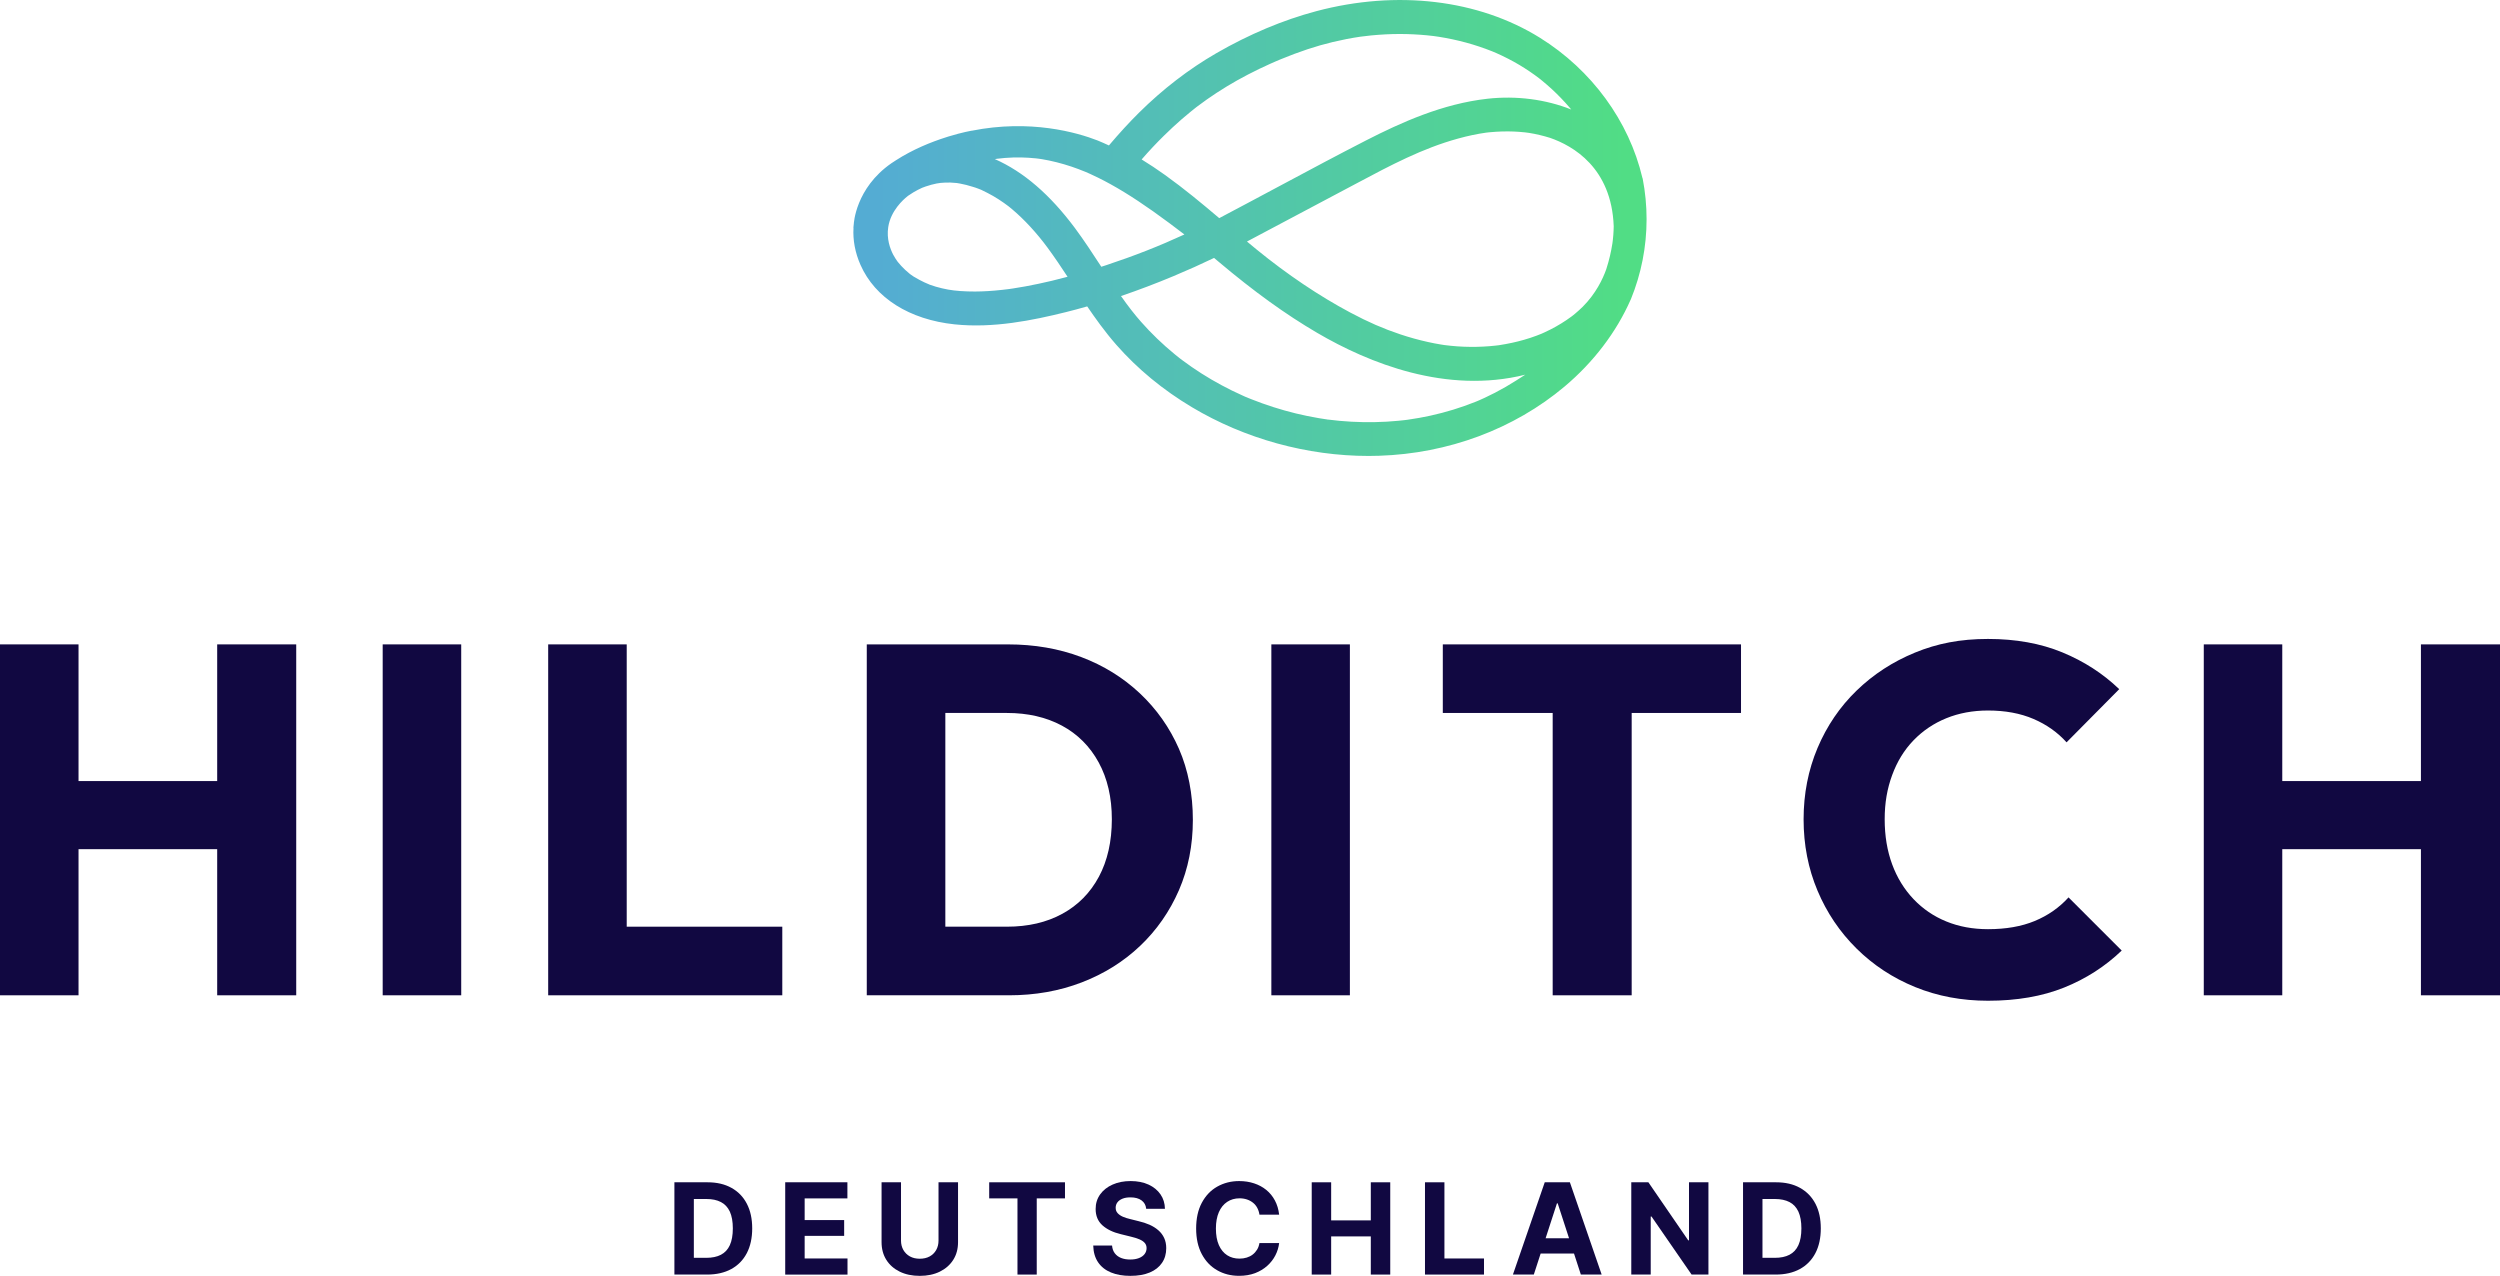
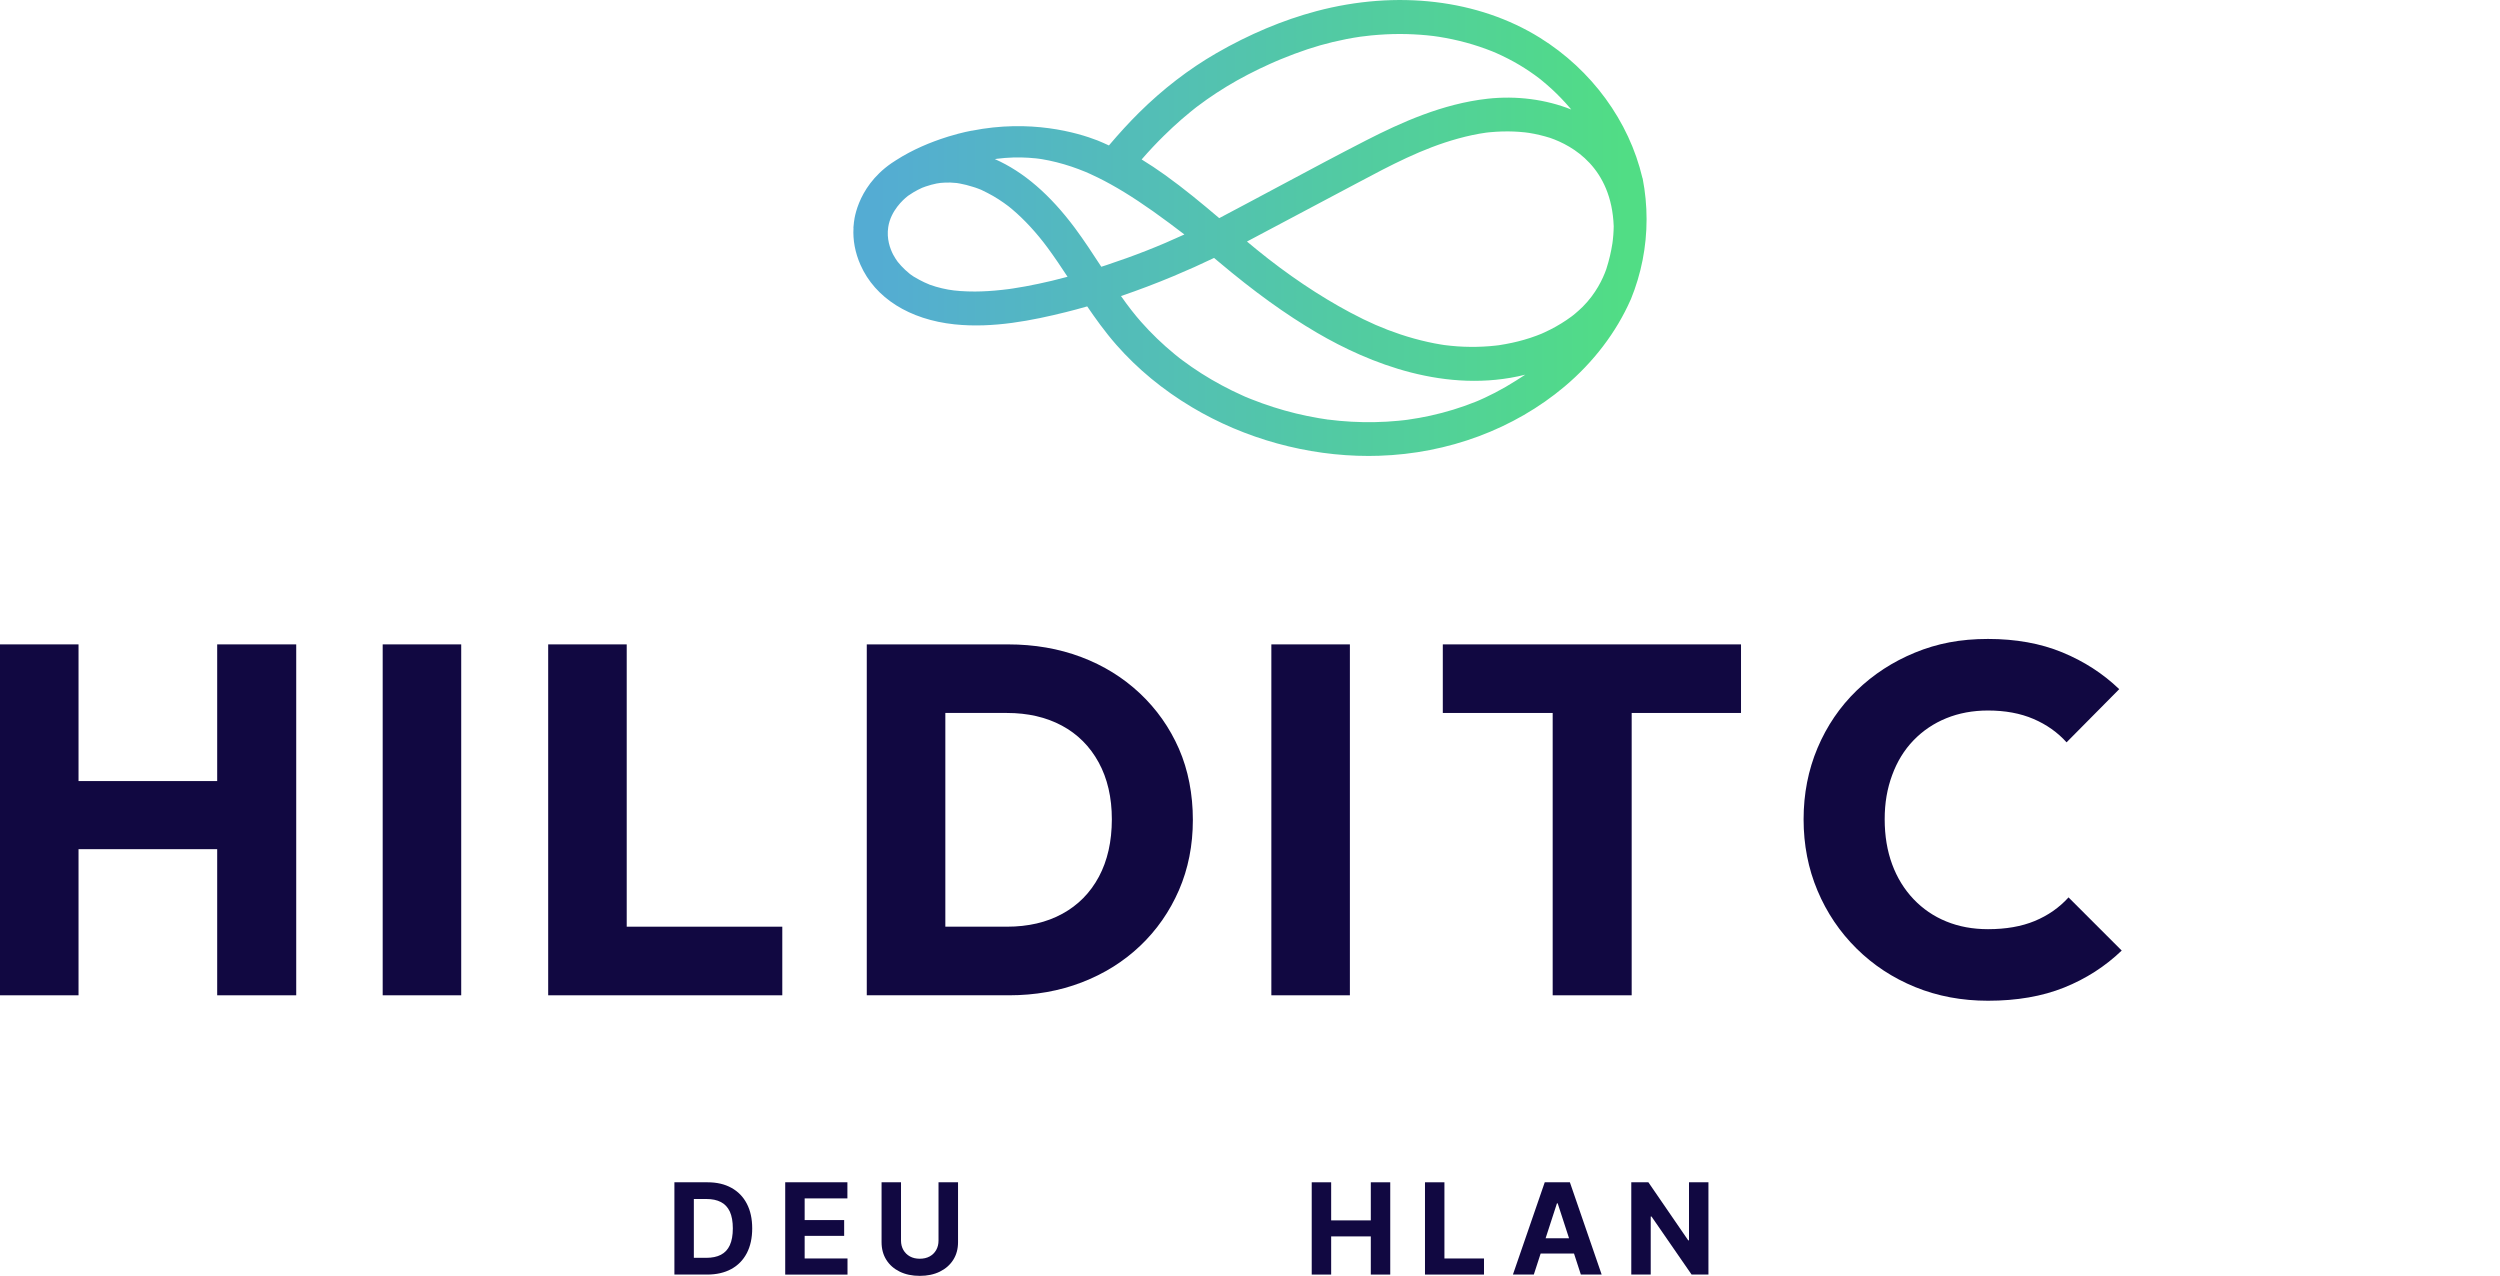
<svg xmlns="http://www.w3.org/2000/svg" id="Layer_1" data-name="Layer 1" viewBox="0 0 693.06 353.7">
  <defs>
    <style> .cls-1 { fill: url(#linear-gradient); } .cls-2 { fill: #110841; } </style>
    <linearGradient id="linear-gradient" x1="242.62" y1="63.2" x2="450.73" y2="63.2" gradientUnits="userSpaceOnUse">
      <stop offset="0" stop-color="#54acd3" />
      <stop offset="1" stop-color="#51dd85" />
    </linearGradient>
  </defs>
  <g>
    <path class="cls-2" d="m192.35,327.76v25.58h-5.39v-25.58h5.39Zm3.69,25.58h-6.66v-4.64h6.42c1.61,0,2.97-.28,4.06-.85,1.09-.57,1.92-1.45,2.47-2.66.55-1.21.83-2.76.83-4.66s-.28-3.43-.83-4.64c-.56-1.2-1.38-2.09-2.47-2.65-1.09-.57-2.44-.85-4.04-.85h-6.54v-4.63h6.85c2.58,0,4.79.51,6.64,1.54,1.85,1.02,3.28,2.49,4.27,4.4,1,1.91,1.49,4.19,1.49,6.84s-.5,4.96-1.5,6.87-2.44,3.38-4.3,4.4c-1.87,1.02-4.11,1.53-6.69,1.53Z" />
    <path class="cls-2" d="m217.68,353.34v-25.58h17.24v4.46h-11.85v6.01h10.95v4.38h-10.95v6.27h11.88v4.46h-17.27Z" />
    <path class="cls-2" d="m260.18,327.76h5.41v16.6c0,1.87-.44,3.5-1.33,4.9s-2.13,2.49-3.72,3.27-3.45,1.17-5.56,1.17-3.97-.39-5.56-1.17c-1.59-.78-2.83-1.87-3.71-3.27s-1.32-3.04-1.32-4.9v-16.6h5.39v16.16c0,.97.22,1.84.65,2.6.44.76,1.04,1.36,1.82,1.79s1.69.64,2.73.64,1.97-.21,2.75-.64,1.38-1.02,1.81-1.79c.43-.76.64-1.63.64-2.6v-16.16h0Z" />
-     <path class="cls-2" d="m274.23,332.22v-4.46h21.01v4.46h-7.83v21.12h-5.34v-21.12h-7.84Z" />
-     <path class="cls-2" d="m313.37,353.7c-2.06,0-3.85-.31-5.38-.94s-2.72-1.57-3.57-2.82-1.3-2.79-1.35-4.64h5.22c.07.85.32,1.56.76,2.14s1.02,1.01,1.75,1.3,1.57.43,2.52.43,1.71-.13,2.4-.39c.68-.26,1.21-.63,1.58-1.11s.56-1.03.56-1.66c0-.57-.17-1.05-.51-1.44s-.83-.72-1.48-1-1.43-.52-2.36-.74l-2.8-.69c-2.15-.51-3.85-1.34-5.1-2.46-1.25-1.13-1.87-2.63-1.87-4.52,0-1.54.42-2.9,1.26-4.06s1.99-2.07,3.45-2.71c1.46-.65,3.12-.97,4.99-.97s3.56.33,4.97.98c1.41.65,2.52,1.56,3.31,2.71.8,1.16,1.2,2.49,1.23,4h-5.2c-.09-1-.52-1.77-1.28-2.33s-1.79-.84-3.08-.84c-.87,0-1.61.12-2.22.37s-1.08.59-1.4,1.02-.48.93-.48,1.49c0,.6.18,1.1.55,1.5s.86.74,1.47,1,1.28.47,2.02.64l2.28.57c1.11.25,2.13.59,3.07,1,.94.42,1.75.93,2.45,1.54s1.23,1.32,1.61,2.14.57,1.76.57,2.82c0,1.57-.39,2.93-1.18,4.08-.78,1.15-1.91,2.04-3.39,2.66s-3.28.93-5.37.93Z" />
-     <path class="cls-2" d="m343.51,353.69c-2.27,0-4.3-.52-6.09-1.55-1.8-1.03-3.22-2.52-4.26-4.48s-1.56-4.32-1.56-7.09.52-5.17,1.57-7.13,2.47-3.46,4.28-4.48,3.83-1.54,6.07-1.54c1.49,0,2.87.21,4.14.63s2.4,1.02,3.38,1.82,1.78,1.77,2.39,2.92c.62,1.15,1.01,2.46,1.18,3.94h-5.46c-.1-.7-.31-1.33-.61-1.89s-.7-1.04-1.18-1.42c-.49-.39-1.04-.69-1.67-.9s-1.31-.32-2.05-.32c-1.3,0-2.45.33-3.44.99s-1.76,1.61-2.3,2.85-.82,2.76-.82,4.54.27,3.35.82,4.59c.55,1.24,1.32,2.18,2.3,2.81s2.12.94,3.42.94c.72,0,1.39-.1,2.01-.29s1.17-.47,1.65-.84c.48-.37.88-.82,1.21-1.35s.54-1.14.66-1.83h5.46c-.14,1.18-.48,2.31-1.04,3.4s-1.31,2.06-2.26,2.91-2.08,1.53-3.38,2.03c-1.32.49-2.79.74-4.42.74Z" />
    <path class="cls-2" d="m363.64,353.34v-25.58h5.39v10.56h10.99v-10.56h5.39v25.58h-5.39v-10.58h-10.99v10.58h-5.39Z" />
    <path class="cls-2" d="m395.04,353.34v-25.58h5.39v21.12h10.97v4.46h-16.36Z" />
    <path class="cls-2" d="m425.21,353.34h-5.79l8.82-25.58h6.97l8.81,25.58h-5.77l-6.42-19.74h-.21l-6.41,19.74Zm-.35-10.06h13.68v4.22h-13.68v-4.22Z" />
    <path class="cls-2" d="m473.62,327.76v25.58h-4.67l-11.11-16.09h-.22v16.09h-5.39v-25.58h4.74l11.04,16.09h.22v-16.09h5.39Z" />
-     <path class="cls-2" d="m488.6,327.76v25.58h-5.39v-25.58h5.39Zm3.67,25.58h-6.66v-4.64h6.42c1.61,0,2.97-.28,4.06-.85s1.92-1.45,2.47-2.66c.55-1.21.83-2.76.83-4.66s-.28-3.43-.83-4.64c-.56-1.2-1.38-2.09-2.47-2.65s-2.44-.85-4.04-.85h-6.54v-4.63h6.85c2.58,0,4.79.51,6.64,1.54s3.28,2.49,4.28,4.4c1,1.91,1.49,4.19,1.49,6.84s-.5,4.96-1.5,6.87-2.44,3.38-4.3,4.4c-1.87,1.02-4.1,1.53-6.7,1.53Z" />
  </g>
  <g>
    <path class="cls-1" d="m264.65,89.92c10.66,1.12,21.58-1.09,30.87-3.4,1.84-.46,3.76-.97,5.88-1.58,2.1,3.08,4.87,7,8.08,10.66,5.86,6.67,12.9,12.48,20.94,17.28,14.68,8.77,31.97,13.52,49,13.52.95,0,1.91-.01,2.86-.05,19.17-.6,37.44-7.41,51.44-19.18,8.02-6.74,14.37-15.08,18.32-24.06l.07-.13c2.89-7.1,4.36-14.57,4.36-22.21,0-3.76-.36-7.55-1.08-11.25l-.08-.21c-3.71-15.75-14.05-29.9-28.39-38.83-17.06-10.62-39.65-13.32-61.98-7.39-9.26,2.46-18.58,6.38-27.71,11.64-7.64,4.41-14.87,9.97-21.48,16.52-2.69,2.67-5.42,5.64-8.33,9.07-1.07-.5-2.11-.95-3.15-1.38-5.68-2.21-18.63-5.95-34.94-2.69v-.02s-2.53.44-6.22,1.56c-.07.02-.14.04-.21.06h.01c-.24.07-.47.15-.71.23-4,1.27-9.12,3.31-13.88,6.39-.79.49-1.21.79-1.21.79-9.99,6.93-10.42,16.82-10.42,16.82-.1.72-.1,1.13-.1,1.13l.02-.02c-.2,3.35.44,6.86,1.94,10.24,4.04,9.17,13.56,15.17,26.1,16.49Zm155.65,15.58c-1.89,1.21-3.85,2.34-5.84,3.37-.94.49-1.89.95-2.85,1.4-.51.24-1.02.47-1.53.69l-.42.18c-.08.03-.63.26-.66.27-3.97,1.59-8.16,2.88-12.45,3.82-1.99.44-4.11.82-6.38,1.14l-.9.11c-.54.06-1.08.12-1.62.17-1.08.1-2.16.18-3.24.25-4.29.24-8.67.17-13.01-.23-1.08-.1-2.16-.22-3.26-.36l-.04.29.02-.29-.67-.1c-.6-.09-1.19-.18-1.79-.28-2.14-.36-4.29-.8-6.39-1.31-4.23-1.03-8.41-2.37-12.42-3.97l-.67-.27h0c-.14-.06-.32-.13-.57-.24-.16-.07-.32-.14-.46-.18h.01s-.66-.3-.66-.3c-.99-.44-1.98-.91-2.95-1.38-1.95-.96-3.88-2-5.73-3.08-1.87-1.09-3.71-2.27-5.48-3.49-.89-.62-1.77-1.25-2.64-1.9l-.61-.46c-.47-.37-.95-.75-1.41-1.13-3.38-2.77-6.53-5.8-9.36-9.01-1.75-1.98-3.53-4.26-5.56-7.14,4.81-1.64,9.73-3.5,14.62-5.55,3.97-1.66,7.63-3.31,11.19-5.02l1.21,1.02c9.89,8.33,18.58,14.6,27.35,19.74,14.44,8.45,35.88,17.06,57.71,11.61-.86.53-1.7,1.09-2.54,1.63Zm27.06-42.83c-.02.82-.04,1.65-.11,2.47h0c-.04.49-.09.97-.14,1.46l-.12.92c-.18,1.14-.4,2.28-.66,3.39-.26,1.13-.6,2.35-1.03,3.71-.97,2.75-2.9,6.78-6.53,10.42-.75.73-1.44,1.35-2.1,1.9-.15.13-.31.25-.46.38-.21.16-.39.3-.53.41-.47.35-.94.69-1.43,1.01-1.88,1.27-3.91,2.41-6.05,3.39l-.89.4c-.45.18-.9.36-1.35.53-1.12.42-2.3.81-3.5,1.15-2.12.61-4.37,1.1-6.98,1.5-.32.04-.64.08-.96.11-.52.06-1.05.11-1.57.15-1.17.09-2.36.16-3.55.18-2.35.05-4.74-.04-7.11-.28-.59-.06-1.18-.12-1.85-.21l-.97-.15c-1.18-.19-2.41-.43-3.67-.71-2.52-.56-5.09-1.27-7.66-2.13-4.67-1.56-8.81-3.36-13.84-6.04-8.57-4.56-17.51-10.58-25.86-17.4-.92-.75-1.83-1.51-2.75-2.27l30.63-16.25c9.24-4.92,17.98-9.56,27.84-12.28,2.82-.78,5.4-1.32,7.86-1.66.06,0,.3-.03.53-.06l.49-.05c.55-.05,1.1-.1,1.65-.13,1.17-.08,2.35-.11,3.51-.1.98.01,1.98.05,2.96.12.55.04,1.11.09,1.66.15l1.12.15c1.89.3,3.85.77,5.78,1.37,6.34,2.19,17.03,8.27,17.64,24.45Zm-124.71-25.03h0c1.61-1.58,3.25-3.11,4.88-4.53.82-.71,1.65-1.42,2.5-2.1.37-.3.75-.6,1.12-.9h0c.12-.09.26-.2.45-.36l.44-.33c3.4-2.57,7.07-4.96,10.88-7.11,1.96-1.1,4.04-2.18,6.17-3.21.99-.48,1.99-.94,2.99-1.39.48-.22.96-.43,1.45-.64l1.44-.61c5.18-2.14,9.93-3.72,14.55-4.82,2.52-.6,5.08-1.1,7.62-1.47.69-.1,1.76-.23,2.98-.35,1.36-.13,2.73-.23,4.07-.3,2.58-.13,5.18-.13,7.71,0,1.22.06,2.44.15,3.62.26.64.06,1.27.13,1.91.21l1.46.21c5.14.81,10.09,2.16,14.73,4.01l1.19.5c.52.23,1.04.47,1.55.71,1.17.56,2.3,1.14,3.37,1.73,1.96,1.09,3.89,2.32,5.74,3.65.42.3.83.61,1.22.91l.81.65c.92.75,1.83,1.55,2.72,2.36,1.71,1.58,3.35,3.28,4.87,5.05.17.19.33.39.5.59-7.07-2.82-15.21-3.88-23.22-2.99-12.5,1.39-24.02,6.62-33.64,11.54-7.71,3.95-15.48,8.1-22.99,12.12-3.32,1.78-6.64,3.55-9.97,5.32l-7.77,4.12c-4.71-3.99-9.74-8.18-15.04-11.97-2.15-1.54-4.32-2.98-6.44-4.28-.01,0-.02-.01-.03-.02,2.12-2.44,4.14-4.58,6.16-6.56Zm-46.81,6.46l.59-.09c1.47-.19,2.97-.3,4.46-.35,1.4-.04,2.82-.02,4.21.07.69.04,1.38.1,2.07.17l.66.08c.09.02.24.04.56.08l.42.06c2.71.45,5.49,1.15,8.26,2.08,1.17.39,2.43.87,3.96,1.49l1.15.51c.74.34,1.47.68,2.2,1.04,4.7,2.32,9.57,5.3,15.3,9.35,3.08,2.18,6.07,4.43,8.66,6.41-6.96,3.21-13.88,5.93-21.66,8.51-.39.13-.79.26-1.18.38l-.2.06-.05-.08c-2.31-3.54-4.7-7.2-7.25-10.64-6.95-9.32-14.24-15.6-22.22-19.13.02.01.04,0,.06,0Zm-4.65,8.2c.24.09.48.19.77.3l.21.1c1.13.55,2.14,1.05,3.14,1.63,1,.58,2,1.22,2.99,1.92.4.28.8.58,1.27.93l.38.31c.23.19.46.37.68.56,3.33,2.8,6.79,6.56,9.76,10.59,1.98,2.69,3.83,5.45,5.56,8.09-1.63.44-3.02.79-4.34,1.11-2.51.6-5,1.12-7.38,1.56-1.13.21-2.27.4-3.4.57l-1.09.16c-.64.08-1.28.16-1.93.23-2.71.3-5.17.45-7.5.46-2.77.01-5.5-.18-7.48-.54-1.17-.22-2.31-.48-3.39-.8-.55-.16-1.1-.34-1.68-.55-2.1-.82-4.17-2.06-4.52-2.28-.02-.01-.04-.02-.06-.04-.21-.14-.41-.28-.61-.42l-.34-.25c-.44-.35-.87-.72-1.28-1.11-.77-.72-1.48-1.49-2.08-2.24l-.21-.3c-.13-.19-.27-.38-.39-.57-.24-.36-.45-.74-.66-1.12-.86-1.66-1.87-4.42-1.37-7.66.69-4.54,4.22-7.64,5.25-8.46l.29-.23c.46-.33.93-.63,1.42-.92.79-.47,1.63-.91,2.44-1.27.07-.02.31-.12.54-.2.16-.06.31-.12.37-.14.54-.19,1.08-.36,1.63-.5.49-.13.99-.25,1.49-.35.06-.01.27-.04.48-.07.24-.03.43-.06.58-.09h0c.74-.06,1.73-.13,2.73-.1.57.02,1.14.07,1.79.13.31.05.62.1.93.16,1.12.21,2.25.49,3.36.85.55.15,1.09.34,1.65.55Z" />
    <g>
      <polygon class="cls-2" points="60.21 216.53 21.77 216.53 21.77 178.64 0 178.64 0 275.92 21.77 275.92 21.77 235.41 60.21 235.41 60.21 275.92 82.12 275.92 82.12 178.64 60.21 178.64 60.21 216.53" />
      <polygon class="cls-2" points="173.74 178.64 151.97 178.64 151.97 275.92 168.79 275.92 173.74 275.92 216.87 275.92 216.87 256.9 173.74 256.9 173.74 178.64" />
      <rect class="cls-2" x="106.09" y="178.64" width="21.77" height="97.28" />
      <rect class="cls-2" x="352.45" y="178.64" width="21.77" height="97.28" />
-       <polygon class="cls-2" points="671.14 216.53 632.7 216.53 632.7 178.64 610.94 178.64 610.94 275.92 632.7 275.92 632.7 235.41 671.14 235.41 671.14 275.92 693.06 275.92 693.06 178.64 671.14 178.64 671.14 216.53" />
      <path class="cls-2" d="m564.08,255.32c-3.67,1.52-7.99,2.27-12.95,2.27-4.23,0-8.08-.71-11.57-2.14-3.49-1.42-6.52-3.49-9.09-6.2s-4.55-5.92-5.92-9.64-2.07-7.88-2.07-12.47.69-8.5,2.07-12.26c1.38-3.77,3.35-6.98,5.92-9.64,2.57-2.66,5.6-4.71,9.09-6.13s7.35-2.14,11.57-2.14c4.78,0,8.98.78,12.61,2.34s6.68,3.72,9.16,6.48l14.6-14.74c-4.5-4.32-9.76-7.72-15.78-10.2-6.02-2.48-12.88-3.72-20.6-3.72s-14.1,1.26-20.25,3.79c-6.16,2.53-11.55,6.04-16.19,10.54s-8.24,9.81-10.82,15.91c-2.57,6.11-3.86,12.7-3.86,19.77s1.29,13.66,3.86,19.77c2.57,6.11,6.18,11.46,10.82,16.05,4.64,4.59,10.06,8.15,16.26,10.68,6.2,2.53,12.93,3.79,20.19,3.79,7.99,0,15.02-1.22,21.08-3.65,6.06-2.43,11.39-5.86,15.98-10.26l-14.74-14.74c-2.57,2.84-5.7,5.02-9.37,6.54Z" />
      <polygon class="cls-2" points="399.98 197.65 430.44 197.65 430.44 275.92 452.34 275.92 452.34 197.65 482.65 197.65 482.65 178.64 399.98 178.64 399.98 197.65" />
      <path class="cls-2" d="m316,192.21c-4.64-4.36-10.06-7.72-16.26-10.06s-12.98-3.51-20.32-3.51h-39.13v97.28h39.41c7.26,0,13.98-1.19,20.19-3.58,6.2-2.39,11.6-5.76,16.19-10.13,4.59-4.36,8.17-9.51,10.75-15.43,2.57-5.93,3.86-12.42,3.86-19.5s-1.29-13.82-3.86-19.7c-2.58-5.88-6.19-11-10.83-15.37Zm-11.36,50.84c-2.39,4.46-5.76,7.88-10.13,10.27-4.36,2.39-9.49,3.58-15.36,3.58h-17.08v-59.25h17.08c5.79,0,10.86,1.17,15.23,3.51,4.36,2.34,7.76,5.74,10.2,10.2,2.43,4.46,3.65,9.71,3.65,15.78-.01,6.15-1.21,11.46-3.59,15.91Z" />
    </g>
  </g>
</svg>